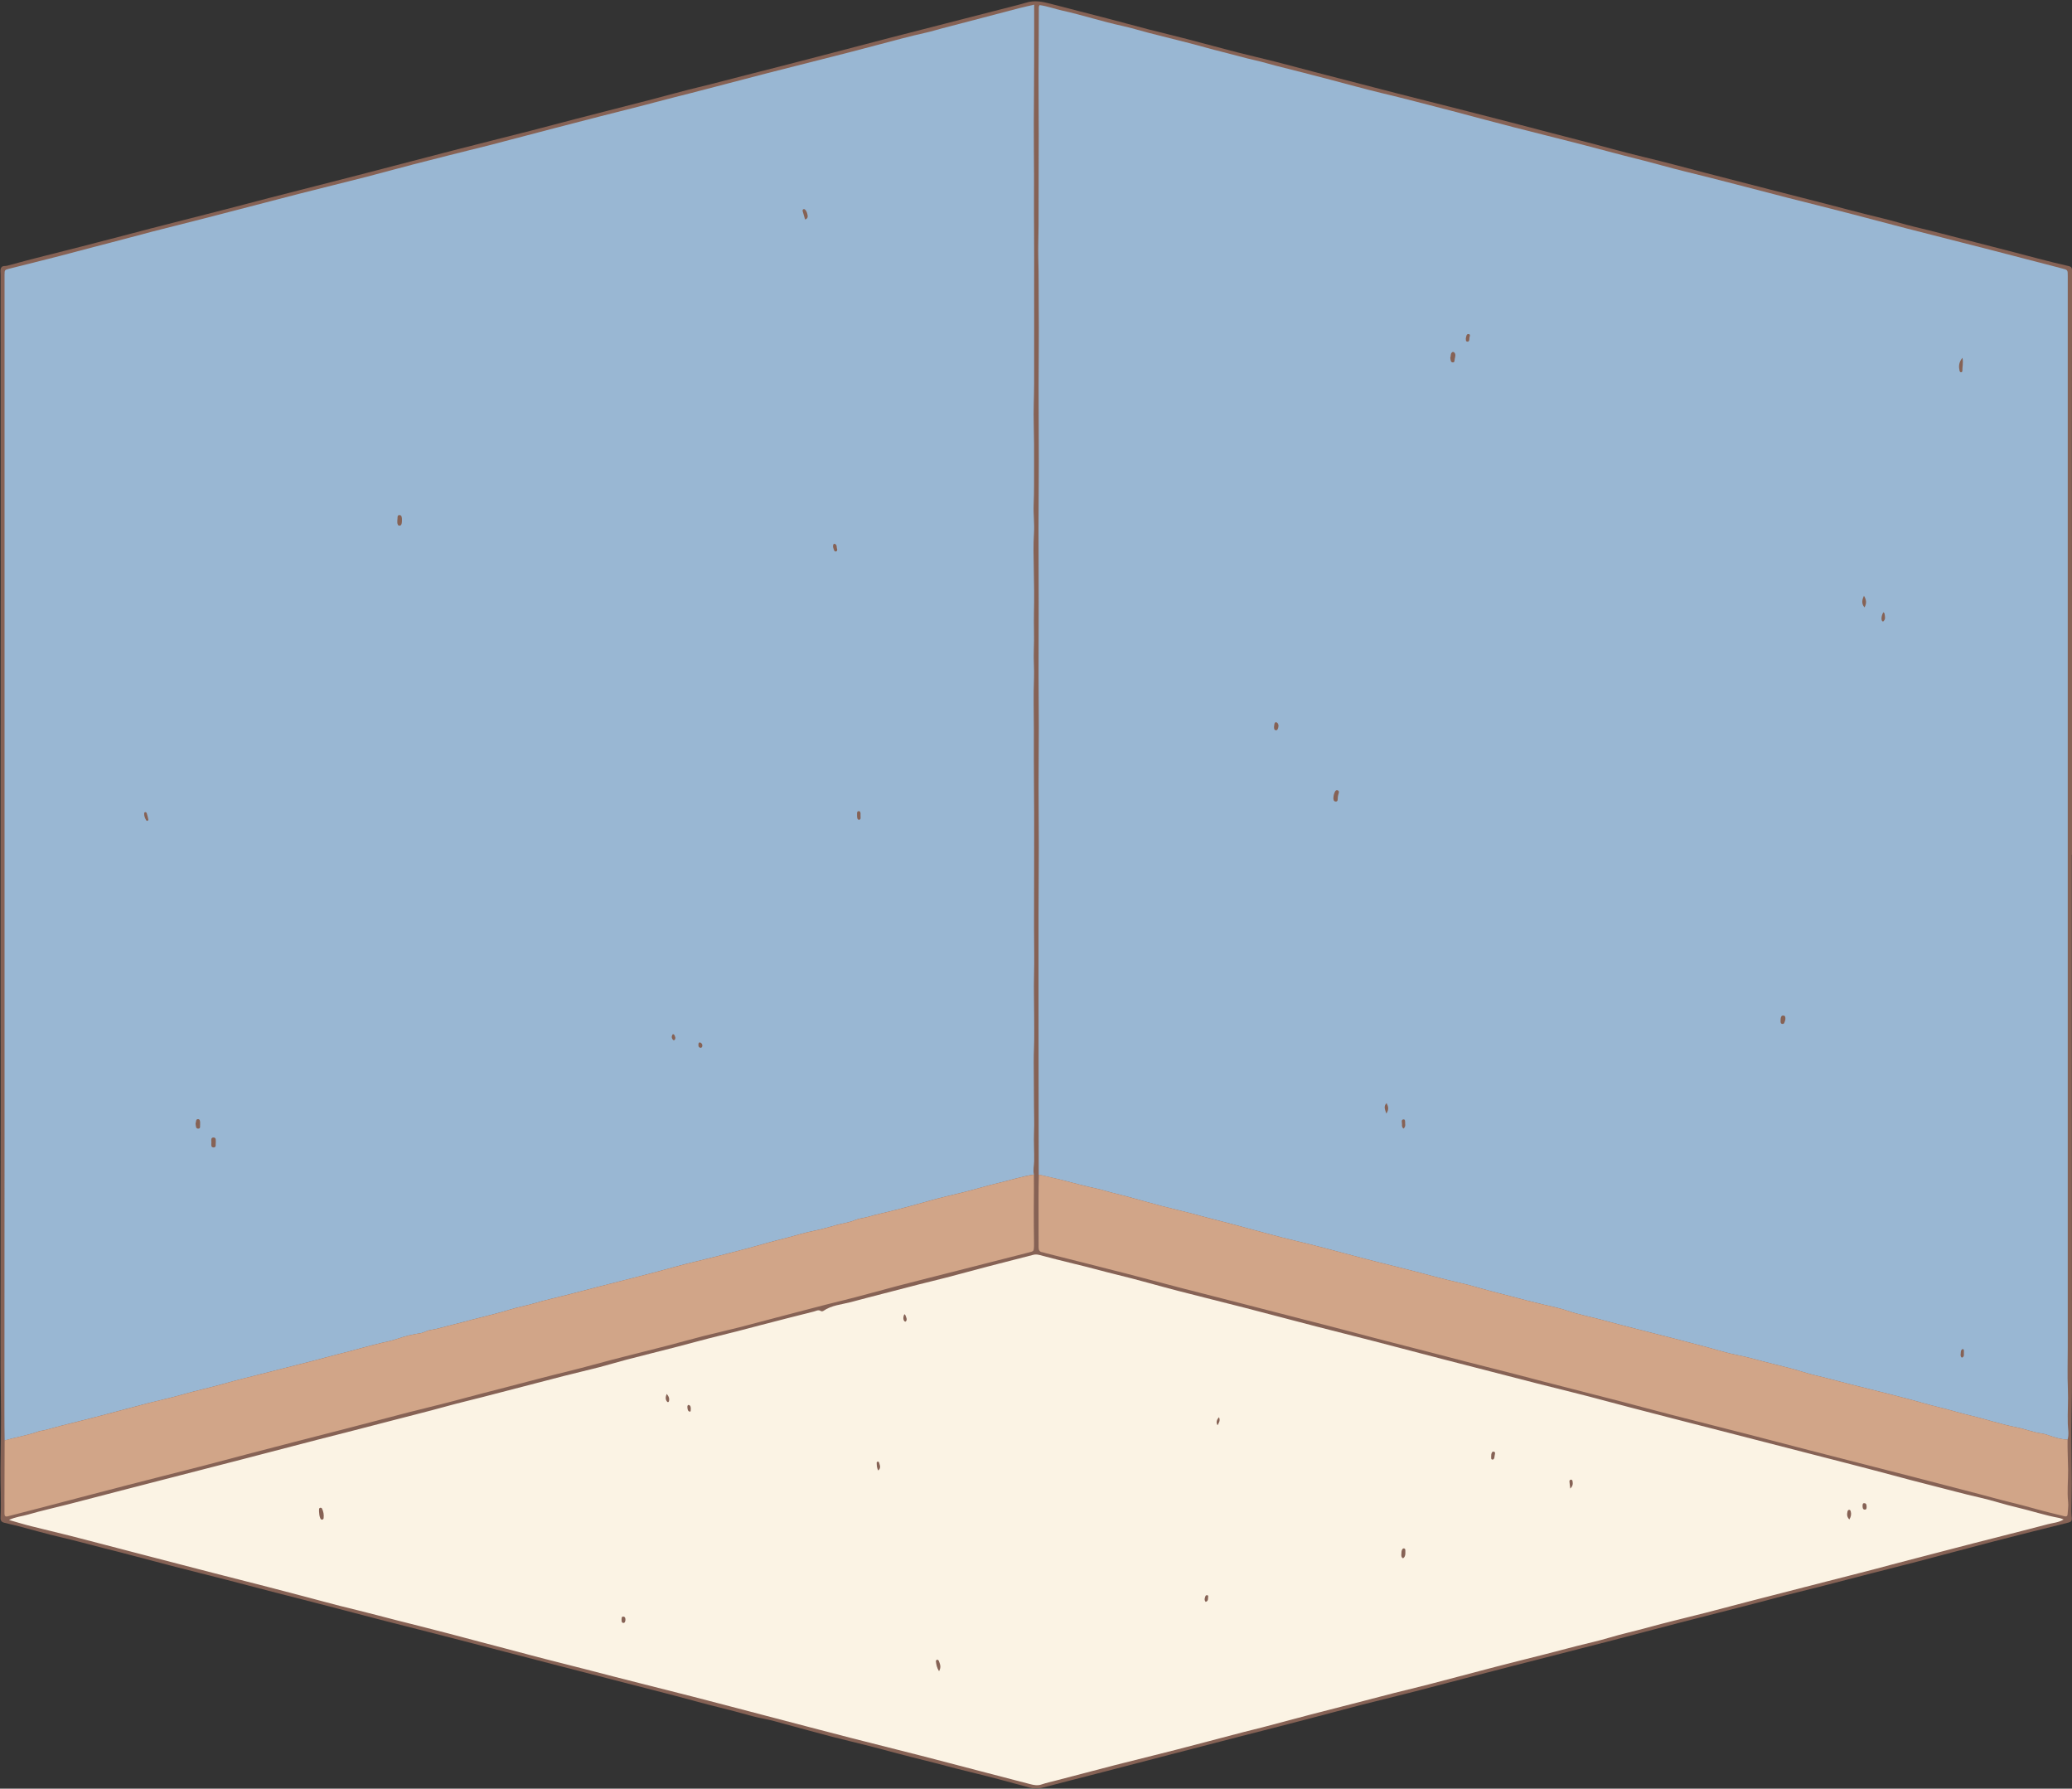
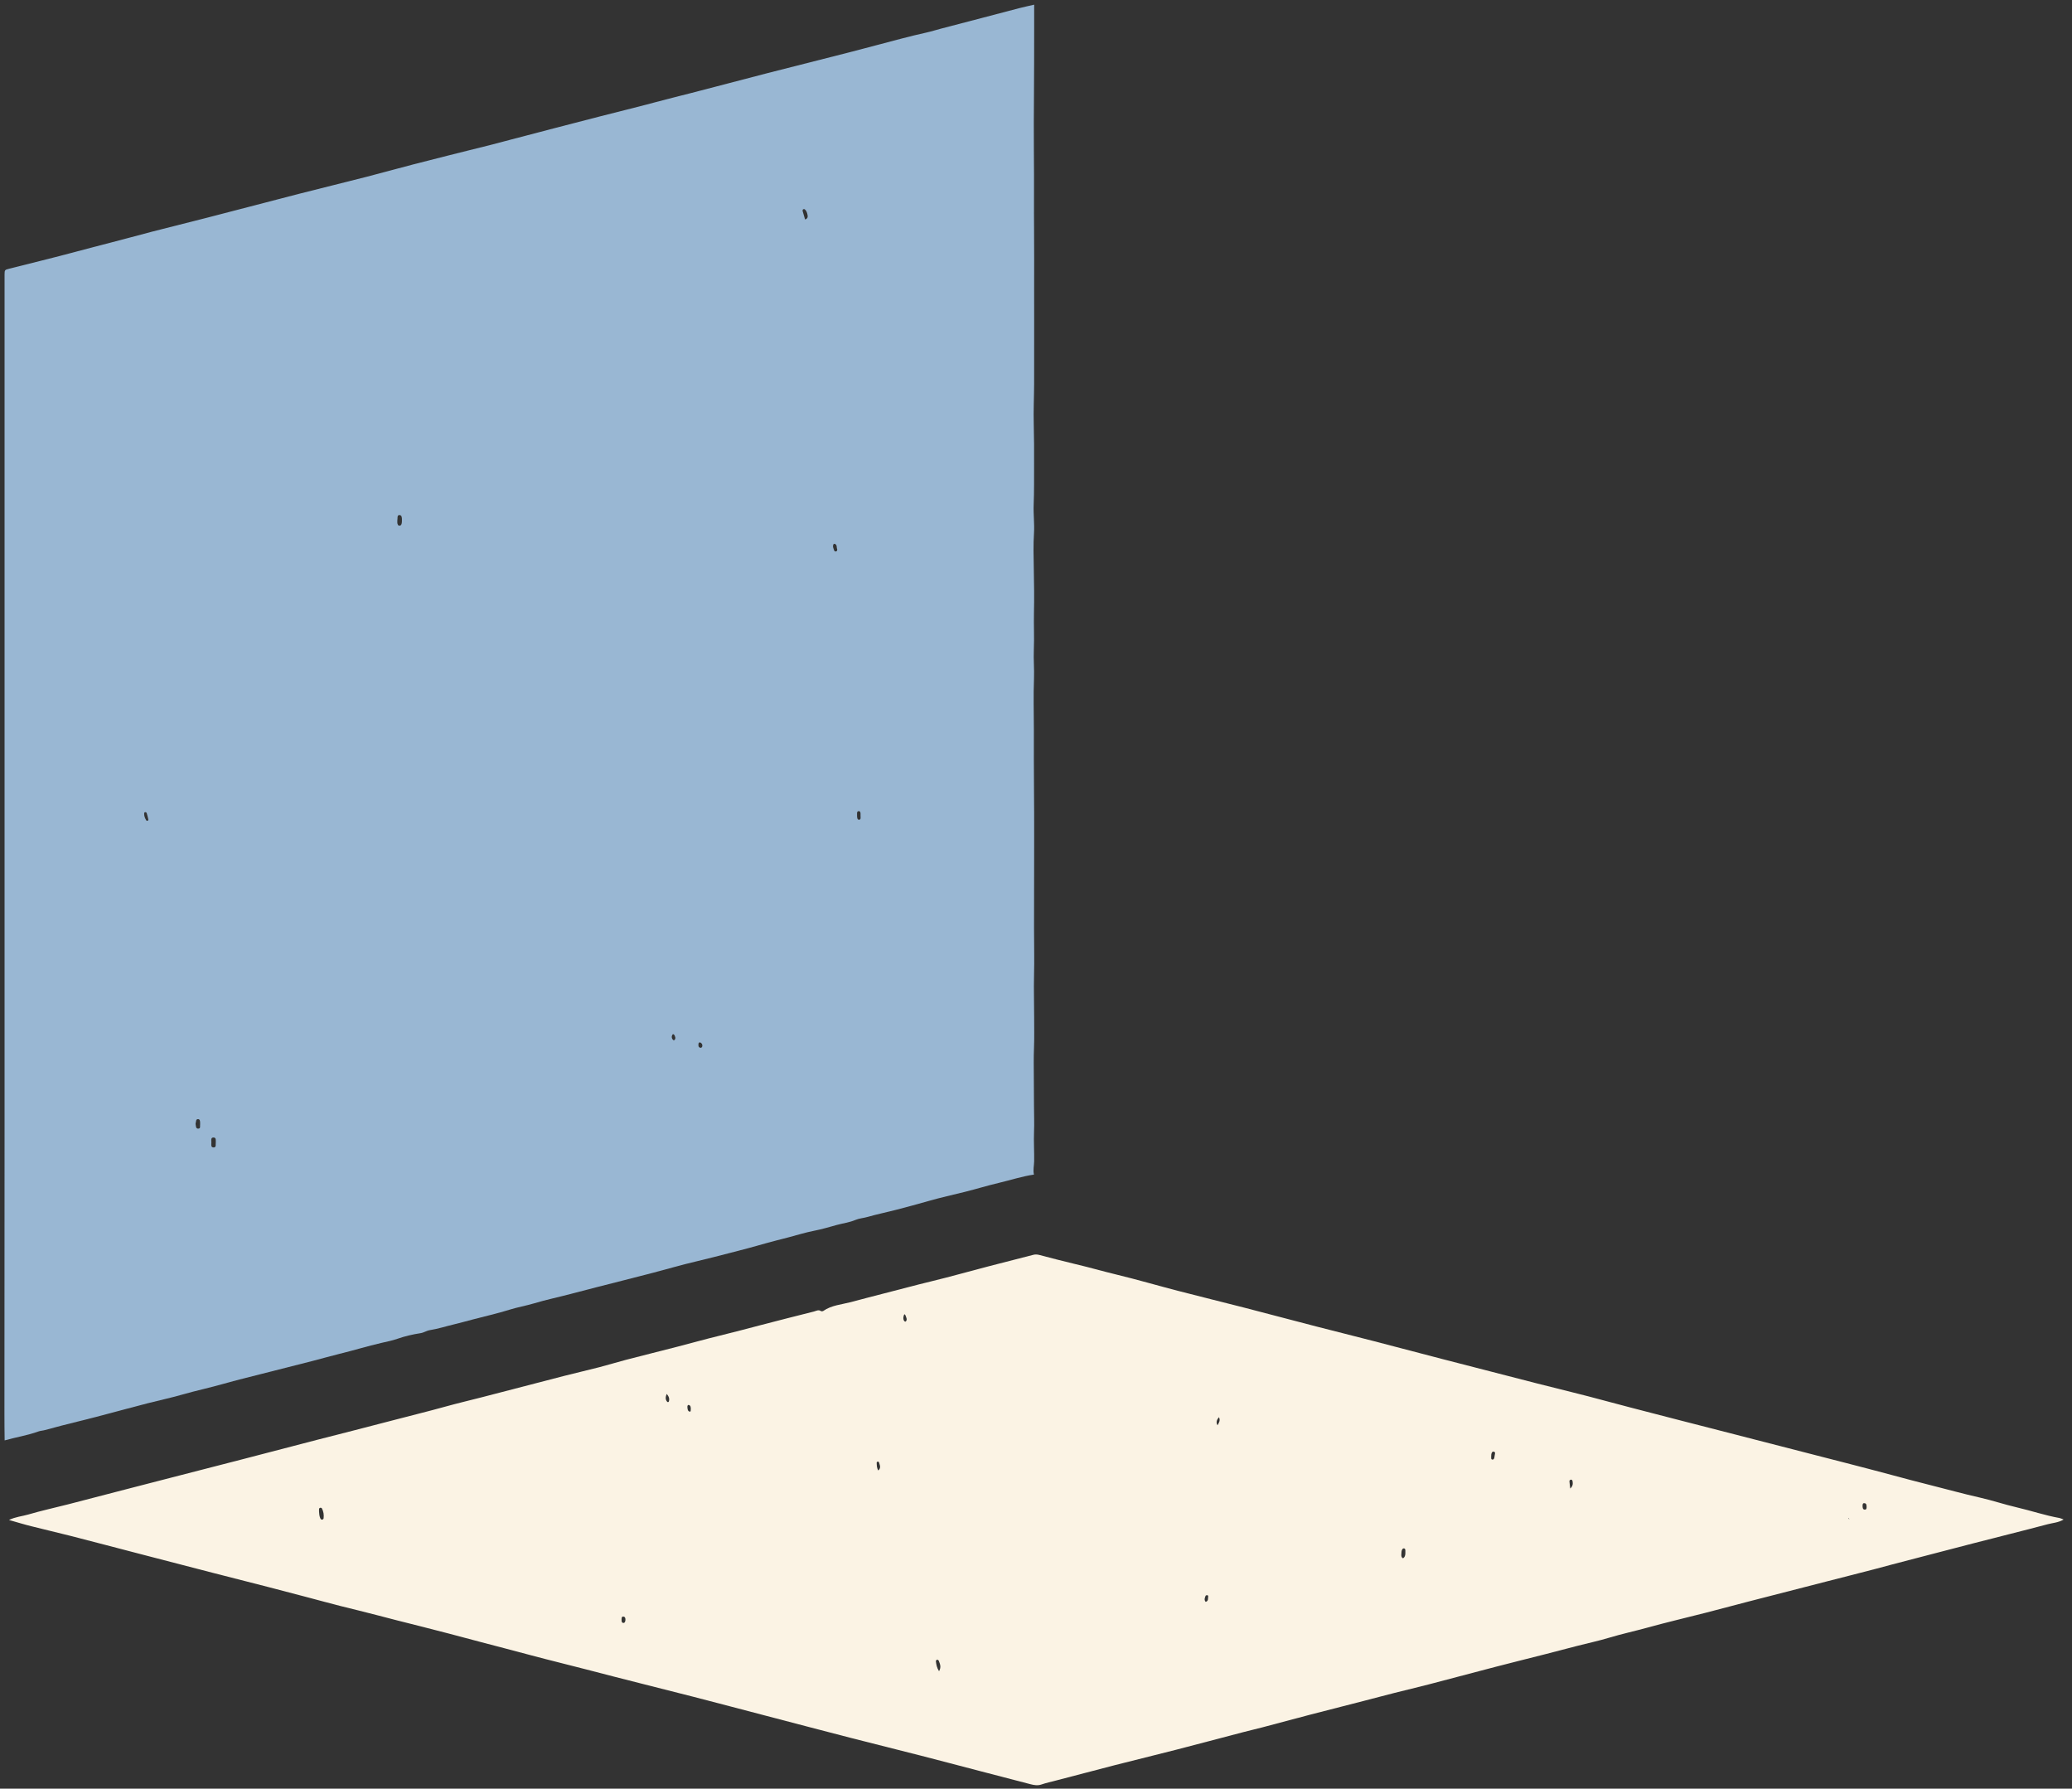
<svg xmlns="http://www.w3.org/2000/svg" fill="#000000" height="431.6" preserveAspectRatio="xMidYMid meet" version="1" viewBox="-0.1 -0.3 500.1 431.6" width="500.1" zoomAndPan="magnify">
  <rect x="-0.1" y="-0.3" width="500.1" height="431.6" fill="#333333" stroke="none" />
  <g id="change1_1">
-     <path d="M499.99,319.14c-0.01-23.2-0.03-46.4-0.03-69.59c-0.01-14.54,0-29.08,0-43.62c0.01,0,0.02,0,0.04,0 c0-18.6,0-37.19,0-55.79c0-13.94-0.03-27.89-0.03-41.83c0-13.6,0.02-27.21,0.04-40.81c0-0.89,0-1.78-0.01-2.67 c-0.01-0.49-0.18-0.78-0.75-0.91c-4.95-1.11-9.83-2.48-14.73-3.74c-5.34-1.38-10.68-2.73-16.02-4.13c-2.19-0.57-4.39-1.11-6.59-1.64 c-2.54-0.61-5.03-1.41-7.57-2.01c-2.82-0.67-5.63-1.4-8.44-2.13c-3.29-0.86-6.59-1.73-9.89-2.56c-5.98-1.51-11.94-3.07-17.91-4.6 c-4.53-1.16-9.06-2.34-13.58-3.54c-5.24-1.39-10.54-2.57-15.77-4.01c-4.66-1.28-9.35-2.43-14.02-3.67 c-6.9-1.83-13.82-3.59-20.74-5.37c-5.68-1.46-11.37-2.87-17.06-4.33c-6.63-1.7-13.25-3.43-19.88-5.15 c-3.14-0.82-6.28-1.68-9.43-2.48c-3.05-0.78-6.12-1.47-9.17-2.25c-4.01-1.03-8-2.14-12.01-3.18c-3.19-0.83-6.41-1.59-9.6-2.41 c-3.1-0.8-6.18-1.67-9.28-2.47c-4.72-1.23-9.46-2.42-14.18-3.66c-1.93-0.51-3.85-0.88-5.83-0.24c-0.94,0.3-1.9,0.52-2.85,0.77 c-5.69,1.46-11.37,2.92-17.06,4.38c-4.3,1.1-8.6,2.19-12.89,3.31c-5.44,1.41-10.87,2.84-16.3,4.26c-3.53,0.92-7.06,1.83-10.59,2.74 c-2.58,0.66-5.15,1.33-7.73,1.97c-3.91,0.98-7.79,2.06-11.72,2.99c-3.77,0.9-7.5,1.97-11.26,2.94c-6.06,1.57-12.14,3.1-18.2,4.67 c-3.63,0.94-7.25,1.92-10.88,2.85c-6.35,1.62-12.71,3.2-19.06,4.84c-7.73,1.99-15.45,4.03-23.18,6.03 c-6.92,1.79-13.85,3.54-20.77,5.32c-3.72,0.96-7.43,1.96-11.15,2.91c-5.92,1.52-11.85,3.02-17.77,4.54 c-2.29,0.59-4.57,1.21-6.86,1.8c-3.24,0.84-6.48,1.69-9.72,2.52c-2.96,0.76-5.92,1.49-8.88,2.25c-3,0.77-6.01,1.53-8.99,2.37 c-0.5,0.14-1.18-0.04-1.48,0.44c-0.32,0.5-0.16,1.16-0.16,1.75c0,11.72,0.01,23.44,0.01,35.16c0,13.4,0.01,26.81,0.01,40.21 c0,20.97-0.02,41.94-0.03,62.91c0,11.32-0.01,22.65,0,33.97c0.01,9.4,0.04,18.79,0.03,28.19c0,13.45-0.05,26.91-0.03,40.36 c0.02,10.24-0.09,20.48,0.07,30.71c0.09,5.52-0.03,11.04-0.08,16.56c-0.04,3.94,0.19,7.89,0.01,11.83 c-0.04,0.73,0.23,1.09,0.92,1.25c1.15,0.26,2.3,0.54,3.44,0.83c3.39,0.88,6.75,1.87,10.16,2.65c3.41,0.78,6.77,1.74,10.16,2.58 c5.55,1.38,11.07,2.9,16.6,4.33c4.48,1.16,8.97,2.27,13.45,3.42c3.86,0.99,7.72,2.02,11.58,3.02c6.39,1.65,12.79,3.25,19.17,4.95 c5.05,1.34,10.11,2.62,15.17,3.9c6.02,1.51,12.01,3.1,18.02,4.65c5.67,1.47,11.34,2.95,17.01,4.42c5.01,1.3,10.02,2.58,15.03,3.87 c3.91,1.01,7.83,2.01,11.74,3.02c1.95,0.51,3.9,1.04,5.85,1.57c3.37,0.93,6.79,1.7,10.16,2.63c1.98,0.55,3.98,1.12,6.03,1.5 c1.59,0.3,3.16,0.77,4.73,1.2c3.71,0.99,7.41,2.03,11.13,3c3.19,0.83,6.41,1.57,9.6,2.39c4.39,1.13,8.76,2.36,13.17,3.42 c3.54,0.86,7.04,1.87,10.58,2.71c4.94,1.18,9.83,2.51,14.73,3.85c1.1,0.3,2.1,0.25,3.17-0.03c4.43-1.17,8.87-2.28,13.3-3.43 c6.2-1.6,12.39-3.22,18.59-4.83c5.1-1.33,10.2-2.65,15.31-3.97c5.58-1.44,11.17-2.83,16.74-4.31c2.72-0.72,5.44-1.42,8.15-2.15 c5.41-1.47,10.88-2.76,16.32-4.15c4.44-1.13,8.86-2.32,13.29-3.47c3.96-1.03,7.92-2.06,11.88-3.08c4.35-1.12,8.7-2.22,13.05-3.34 c3.72-0.95,7.45-1.9,11.16-2.87c5.18-1.35,10.35-2.74,15.54-4.08c6.11-1.58,12.22-3.12,18.33-4.7c2.57-0.66,5.13-1.38,7.7-2.04 c3.01-0.77,6.03-1.5,9.03-2.27c4.01-1.03,8.01-2.08,12.02-3.11c3.68-0.95,7.36-1.86,11.03-2.82c6.01-1.57,12.01-3.2,18.02-4.76 c6.01-1.56,12.04-3.06,18.07-4.56c0.61-0.15,0.82-0.46,0.78-1.04c-0.04-0.54-0.1-1.08-0.1-1.62c0.02-2.26,0.1-4.51,0.1-6.77 c-0.01-4.12-0.1-8.23-0.1-12.34c0-3.19,0.11-6.38,0.12-9.58C500.01,330.22,500,324.68,499.99,319.14z M449.84,363.94 c-0.15-0.04-0.24-0.13-0.29-0.25C449.6,363.81,449.69,363.91,449.84,363.94z M338.92,375.33c0.19-0.34,0.19-0.74,0.18-1.14 c0-0.1,0-0.19,0-0.29c0,0.1,0,0.19,0,0.29C339.11,374.59,339.11,374.99,338.92,375.33z M150.15,391.25 c-0.26-0.15-0.2-0.52-0.22-0.81c0.02-0.14,0.01-0.31,0.06-0.44c-0.04,0.13-0.04,0.3-0.06,0.44 C149.95,390.73,149.89,391.11,150.15,391.25z M150.08,389.85C150.08,389.85,150.08,389.85,150.08,389.85 C150.08,389.85,150.08,389.85,150.08,389.85z M249.45,287.34C249.45,287.34,249.45,287.34,249.45,287.34 C249.45,287.34,249.45,287.34,249.45,287.34z M498.93,347.07c-0.03,1.84,0.05,3.68,0.1,5.51 C498.97,350.74,498.9,348.9,498.93,347.07c0.33-1.11,0.15-2.23,0.07-3.35C499.08,344.84,499.26,345.95,498.93,347.07z" fill="#866255" />
-   </g>
+     </g>
  <g id="change2_1">
    <path d="M1.02,347.27c-0.02-2.12-0.06-4.24-0.05-6.36c0.01-23,0.03-46,0.03-69c0-30.02,0-60.04,0-90.06 c0-20.87,0-41.75,0-62.62c0-17.56,0-35.12,0-52.67c0-0.2,0-0.4,0-0.59c0.02-1.13,0.01-1.15,1.15-1.44c4.97-1.26,9.95-2.46,14.9-3.78 c3.1-0.82,6.19-1.65,9.3-2.44c3.44-0.87,6.85-1.83,10.29-2.72c4.44-1.14,8.89-2.24,13.33-3.38c7.34-1.89,14.68-3.83,22.02-5.72 c5.49-1.41,11-2.74,16.48-4.15c4.97-1.28,9.9-2.68,14.88-3.91c3.16-0.78,6.29-1.63,9.46-2.39c3.45-0.82,6.88-1.72,10.3-2.63 c7.19-1.92,14.4-3.74,21.6-5.62c4.34-1.13,8.7-2.16,13.02-3.33c2.95-0.8,5.91-1.52,8.87-2.28c6.16-1.57,12.3-3.23,18.46-4.81 c6.54-1.68,13.09-3.32,19.63-4.99c2.29-0.58,4.57-1.21,6.86-1.8c3.95-1.03,7.89-2.13,11.89-3.01c1.24-0.27,2.47-0.67,3.71-0.99 c2.91-0.74,5.82-1.52,8.73-2.28c3.33-0.87,6.66-1.76,9.99-2.62c1.14-0.29,2.29-0.54,3.64-0.85c0,2.02,0,3.88,0,5.75 c-0.01,5.42,0,10.84-0.05,16.26c-0.04,4.37-0.05,8.75-0.02,13.11c0.03,3.94,0.05,7.89,0.03,11.83c-0.03,4.82,0.06,9.65,0.04,14.47 c-0.02,4.89,0,9.77,0,14.66c0,5.13,0.01,10.26-0.01,15.38c-0.01,3.25-0.18,6.49-0.09,9.73c0.09,3.2,0.09,6.41,0.08,9.61 c-0.02,3.3,0.04,6.6-0.1,9.9c-0.09,2.25,0.22,4.52,0.08,6.79c-0.18,2.84-0.11,5.69-0.05,8.52c0.07,3.6,0.13,7.21,0.04,10.81 c-0.07,2.95,0.1,5.89-0.03,8.85c-0.1,2.3,0.13,4.64,0.04,6.95c-0.16,4.1-0.04,8.19-0.03,12.28c0.01,4.74-0.03,9.48,0.03,14.22 c0.05,3.89,0.03,7.77,0.04,11.66c0,2.85,0,5.71-0.01,8.56c-0.01,4.47-0.02,8.95-0.02,13.42c0,3.84,0.1,7.69,0,11.53 c-0.09,3.36,0.04,6.71,0.03,10.06c-0.01,2.47,0.06,4.94-0.04,7.4c-0.1,2.36-0.05,4.72-0.04,7.08c0.01,2.31,0.04,4.63,0.04,6.94 c0,2.06,0.1,4.13,0.01,6.19c-0.1,2.37,0.07,4.74,0.03,7.11c-0.02,1.08-0.31,2.15-0.05,3.23c-2.88,0.42-5.64,1.34-8.46,2 c-2.72,0.64-5.4,1.47-8.12,2.15c-2.96,0.74-5.95,1.39-8.87,2.23c-2.64,0.76-5.3,1.47-7.96,2.16c-2.23,0.58-4.49,1.03-6.7,1.67 c-1,0.29-2.05,0.34-2.99,0.74c-1.46,0.62-3.03,0.8-4.54,1.22c-1.79,0.5-3.58,1.03-5.42,1.39c-2.11,0.41-4.18,1.06-6.27,1.61 c-1.76,0.47-3.54,0.88-5.27,1.38c-2.88,0.83-5.79,1.61-8.69,2.34c-2.76,0.7-5.52,1.44-8.29,2.08c-3.45,0.8-6.84,1.81-10.26,2.7 c-4.61,1.2-9.22,2.36-13.84,3.54c-3.52,0.9-7.02,1.86-10.55,2.69c-1.48,0.35-2.96,0.74-4.4,1.17c-1.98,0.59-4.02,0.93-5.99,1.55 c-2.94,0.92-5.95,1.58-8.93,2.37c-1.47,0.39-2.94,0.8-4.41,1.15c-1.95,0.46-3.87,1.09-5.86,1.4c-0.77,0.12-1.47,0.62-2.24,0.73 c-1.9,0.29-3.76,0.72-5.56,1.35c-1.26,0.44-2.57,0.7-3.84,0.99c-3.44,0.79-6.82,1.84-10.25,2.67c-2.18,0.53-4.37,1.18-6.55,1.73 c-4.04,1.02-8.09,2.05-12.13,3.08c-3.04,0.78-6.09,1.51-9.11,2.37c-3.35,0.96-6.77,1.68-10.12,2.64c-2.79,0.8-5.63,1.4-8.44,2.12 c-3.57,0.92-7.12,1.89-10.68,2.83c-1.99,0.52-3.99,1.04-5.99,1.53c-2.67,0.66-5.34,1.33-7.99,2.07c-0.52,0.15-1.06,0.15-1.58,0.34 C6.5,346.08,3.71,346.5,1.02,347.27z M96.91,125.52c0-0.34,0.01-0.48,0-0.63c-0.04-0.39-0.06-0.87-0.55-0.9 c-0.57-0.04-0.5,0.47-0.52,0.85c-0.02,0.34-0.08,0.68-0.04,1.01c0.04,0.33,0.14,0.73,0.58,0.69c0.33-0.03,0.44-0.34,0.49-0.64 C96.9,125.72,96.91,125.53,96.91,125.52z M51.98,275.37c-0.03-0.48,0.17-1.22-0.6-1.19c-0.65,0.02-0.46,0.73-0.46,1.18 c0,0.49-0.21,1.24,0.58,1.22C52.16,276.54,51.9,275.83,51.98,275.37z M48.2,271.04c0-0.14,0-0.24,0-0.33c0-0.4-0.01-0.93-0.46-0.96 c-0.62-0.05-0.48,0.61-0.62,0.99c-0.03,0.09-0.02,0.2,0,0.29c0.08,0.42,0.03,1.03,0.62,1.01C48.41,272.02,48.11,271.38,48.2,271.04z M194.22,52.67c0.67-0.24,0.67-0.68,0.59-1.1c-0.11-0.52-0.25-1.05-0.71-1.38c-0.08-0.06-0.31-0.03-0.39,0.04 c-0.08,0.08-0.12,0.27-0.09,0.39C193.8,51.3,194.01,51.97,194.22,52.67z M35.05,195.67c-0.24-0.01-0.34,0.13-0.35,0.26 c-0.05,0.65,0.19,1.23,0.53,1.76c0.04,0.06,0.18,0.08,0.26,0.06c0.16-0.04,0.24-0.18,0.21-0.32c-0.11-0.52-0.24-1.03-0.39-1.53 C35.28,195.79,35.11,195.72,35.05,195.67z M207.6,196.57c0-0.19,0.01-0.39,0-0.58c-0.02-0.31-0.1-0.6-0.49-0.56 c-0.3,0.03-0.35,0.3-0.35,0.55c0,0.19,0,0.39,0,0.58c0.01,0.39,0.04,0.94,0.46,0.94C207.73,197.5,207.61,196.95,207.6,196.57z M201.97,132.22c-0.22-0.38,0.07-1.07-0.62-1.3c-0.07-0.02-0.23,0.02-0.26,0.08c-0.3,0.54-0.02,1.04,0.15,1.53 c0.05,0.17,0.25,0.3,0.48,0.22C201.94,132.68,201.98,132.5,201.97,132.22z M162.32,249.22c-0.38,0.48-0.38,0.95,0.03,1.41 c0.1,0.11,0.3,0.11,0.39-0.02c0.33-0.43,0.09-0.83-0.11-1.22C162.6,249.32,162.47,249.3,162.32,249.22z M168.9,251.24 c-0.29-0.03-0.39,0.12-0.41,0.33c-0.04,0.39-0.07,0.81,0.41,0.95c0.27,0.08,0.47-0.13,0.51-0.39 C169.48,251.69,169.24,251.4,168.9,251.24z" fill="#99b7d3" />
  </g>
  <g id="change3_1">
-     <path d="M250.61,283.14c-0.01-6.52-0.02-13.03-0.03-19.55c-0.01-7.61-0.02-15.22-0.02-22.82c0-6.81-0.01-13.62,0-20.42 c0.01-5.48,0.07-10.95,0.07-16.43c0-4.84-0.06-9.68-0.06-14.51c0-4.79,0.06-9.57,0.06-14.36c0-4.1-0.06-8.19-0.06-12.29 c0-5.87,0.03-11.75,0.03-17.62c0-5.97-0.04-11.95-0.04-17.92c0.01-5.38,0.07-10.76,0.07-16.15c0-6.07-0.05-12.15-0.05-18.22 c0-6.27,0.1-12.54,0.03-18.81c-0.04-3.95,0.02-7.9-0.1-11.85c-0.08-2.69,0.05-5.4,0.06-8.1c0.02-4.29,0.01-8.59,0.02-12.88 c0.01-3.01,0.03-6.02,0.02-9.03c-0.01-4.78-0.05-9.57-0.05-14.35c0-3.21,0.04-6.42,0.05-9.62c0.01-2.17,0.01-4.34,0.02-6.51 c0-0.25-0.02-0.5,0.2-0.77c1.87,0.25,3.67,0.93,5.54,1.34c4.86,1.08,9.59,2.64,14.46,3.69c2.11,0.46,4.19,1.12,6.29,1.66 c3.29,0.85,6.6,1.65,9.89,2.5c2.67,0.69,5.32,1.47,8.01,2.13c2.68,0.66,5.32,1.45,8.01,2.04c1.63,0.36,3.23,0.88,4.86,1.28 c4.4,1.09,8.79,2.24,13.18,3.38c4.05,1.05,8.08,2.2,12.15,3.17c2.73,0.65,5.46,1.33,8.17,2.03c3.29,0.85,6.59,1.69,9.87,2.56 c4.66,1.23,9.32,2.49,13.99,3.69c5.25,1.35,10.51,2.64,15.76,3.99c4.72,1.21,9.42,2.52,14.16,3.69c3.77,0.93,7.5,2.04,11.28,2.96 c8.33,2.03,16.62,4.25,24.92,6.38c4.82,1.23,9.66,2.42,14.47,3.67c4.67,1.2,9.33,2.47,14,3.67c6.86,1.77,13.74,3.5,20.61,5.26 c5.73,1.47,11.44,2.97,17.17,4.46c1.34,0.35,1.35,0.34,1.35,1.77c0,3.71,0,7.42,0,11.13c0,14.74,0,29.47,0,44.21 c0,6.62,0,13.24,0,19.86c0,28.63,0,57.26,0,85.9c0,6.23,0,12.46,0,18.7c0,6.23,0,12.45,0,18.68c0,4.69,0,9.38,0,14.07 c0,5.88,0,11.76,0,17.64c0,9.49,0,18.99,0,28.48c0,3.31-0.11,6.62,0.03,9.92c0.12,2.81-0.1,5.61-0.02,8.42 c0.04,1.28,0.33,2.55-0.05,3.82c-1.24-0.04-2.43-0.34-3.61-0.71c-0.88-0.28-1.78-0.67-2.65-0.78c-2.12-0.28-4.07-1.11-6.15-1.5 c-3.77-0.71-7.4-1.98-11.14-2.85c-2.43-0.57-4.82-1.33-7.25-1.91c-2.53-0.6-5.03-1.37-7.54-2.03c-3.13-0.82-6.27-1.62-9.41-2.4 c-3.33-0.83-6.67-1.66-9.98-2.55c-2.04-0.55-4.12-0.95-6.11-1.59c-3.28-1.06-6.66-1.74-9.97-2.64c-1.92-0.52-3.87-1.05-5.85-1.43 c-2.45-0.47-4.85-1.25-7.27-1.89c-2.75-0.73-5.5-1.46-8.26-2.17c-5.61-1.45-11.25-2.81-16.84-4.35c-2.94-0.81-5.94-1.35-8.84-2.35 c-1.79-0.61-3.69-0.98-5.55-1.42c-2.63-0.61-5.24-1.29-7.85-1.99c-2.32-0.62-4.66-1.17-6.97-1.83c-1.65-0.47-3.32-0.96-4.98-1.33 c-4.6-1.03-9.13-2.34-13.7-3.48c-4.24-1.06-8.48-2.1-12.69-3.24c-4.7-1.26-9.39-2.52-14.13-3.63c-3.82-0.9-7.59-1.98-11.38-2.98 c-2.04-0.54-4.07-1.13-6.12-1.63c-3.34-0.81-6.63-1.8-9.98-2.59c-3.05-0.72-6.09-1.52-9.11-2.38c-2.45-0.7-4.92-1.36-7.39-1.96 c-1.24-0.3-2.46-0.72-3.7-0.98c-2.79-0.58-5.53-1.35-8.28-2.05C254.34,283.98,252.47,283.57,250.61,283.14z M321.73,192.21 c-0.01,0.4,0.05,0.85,0.52,0.9c0.57,0.05,0.52-0.47,0.53-0.84c0.02-0.45,0.14-0.86,0.26-1.28c0.07-0.24,0.01-0.49-0.28-0.59 c-0.27-0.09-0.49,0.04-0.61,0.26C321.88,191.14,321.76,191.66,321.73,192.21z M349.94,86.01c0.1,0.48,0.02,1.08,0.57,1.14 c0.56,0.06,0.42-0.54,0.52-0.89c0.01-0.05,0.02-0.1,0.03-0.14c0.1-0.48,0.25-0.98-0.18-1.39c-0.09-0.08-0.31-0.14-0.4-0.09 C349.92,84.95,350.14,85.59,349.94,86.01z M473.56,86.03c-0.95,1.15-0.91,2.16-0.69,3.19c0.03,0.12,0.18,0.28,0.29,0.3 c0.22,0.04,0.39-0.13,0.38-0.34C473.51,88.23,473.81,87.28,473.56,86.03z M449.78,143.46c-0.43,0.93-0.67,1.85,0.13,2.81 C450.54,145.21,450.32,144.33,449.78,143.46z M429.66,245.92c0,0.36-0.07,0.83,0.48,0.86c0.43,0.02,0.47-0.43,0.59-0.74 c0.05-0.14,0.09-0.28,0.09-0.43c0.02-0.41,0.01-0.84-0.53-0.87c-0.42-0.02-0.54,0.34-0.6,0.7 C429.67,245.59,429.67,245.74,429.66,245.92z M307.4,175.05c0,0.38,0,0.79,0.4,0.86c0.41,0.07,0.54-0.33,0.62-0.67 c0.11-0.45,0.09-0.87-0.31-1.18c-0.12-0.09-0.27-0.15-0.39-0.05C307.39,174.28,307.49,174.71,307.4,175.05z M454.49,147.42 c-0.46,0.69-0.62,1.78-0.31,2.14c0.05,0.06,0.21,0.13,0.25,0.1c0.66-0.53,0.42-1.23,0.32-1.9 C454.73,147.64,454.59,147.54,454.49,147.42z M338.63,272.04c0.42-0.31,0.48-0.72,0.43-1.1c-0.06-0.41,0.11-1.15-0.38-1.13 c-0.69,0.02-0.37,0.76-0.39,1.2C338.27,271.33,338.26,271.69,338.63,272.04z M334.51,268.4c0.67-1,0.49-1.7,0.05-2.52 C333.8,266.66,334.16,267.36,334.51,268.4z M473.91,325.86c0,0.04,0-0.11,0-0.25c-0.01-0.21-0.09-0.4-0.32-0.37 c-0.11,0.01-0.23,0.15-0.3,0.26c-0.07,0.12-0.12,0.27-0.12,0.41c0.01,0.46-0.22,0.95,0.18,1.35c0.04,0.04,0.19,0.01,0.26-0.03 C474.05,326.93,473.87,326.46,473.91,325.86z M353.69,81.37c0.05,0.31-0.08,0.69,0.33,0.76c0.39,0.07,0.49-0.23,0.52-0.54 c0.01-0.05,0.02-0.1,0.01-0.15c-0.05-0.4,0.43-1.04-0.17-1.13C353.8,80.22,353.8,80.95,353.69,81.37z" fill="#99b7d3" />
-   </g>
+     </g>
  <g id="change4_1">
-     <path d="M2.07,366.47c1.61-0.78,3.16-0.88,4.62-1.31c3.16-0.93,6.39-1.63,9.59-2.45c4.62-1.19,9.24-2.4,13.87-3.6 c3.57-0.93,7.15-1.84,10.73-2.77c6.02-1.55,12.03-3.09,18.05-4.65c5.82-1.51,11.64-3.05,17.47-4.55c6.11-1.58,12.24-3.1,18.34-4.72 c4.15-1.1,8.32-2.1,12.45-3.25c3.03-0.84,6.11-1.57,9.16-2.35c6.59-1.69,13.17-3.43,19.77-5.13c2.81-0.72,5.64-1.36,8.45-2.09 c2.14-0.55,4.26-1.21,6.4-1.77c4.15-1.08,8.31-2.11,12.46-3.18c3.39-0.87,6.76-1.83,10.16-2.65c3.36-0.81,6.69-1.71,10.03-2.58 c4.24-1.11,8.48-2.18,12.73-3.25c0.54-0.14,1.09-0.52,1.7-0.1c0.12,0.08,0.42,0.05,0.56-0.04c2-1.39,4.39-1.54,6.65-2.13 c2.62-0.69,5.24-1.4,7.87-2.06c3.82-0.96,7.62-2.01,11.45-2.93c4.64-1.12,9.24-2.43,13.86-3.63c3.63-0.95,7.26-1.85,10.89-2.8 c0.51-0.13,0.97-0.08,1.46,0.05c2.77,0.71,5.53,1.46,8.31,2.11c3.45,0.8,6.85,1.79,10.3,2.62c4.98,1.2,9.9,2.65,14.86,3.93 c5.29,1.37,10.6,2.67,15.9,4.03c5.83,1.5,11.64,3.06,17.46,4.56c4.63,1.2,9.27,2.34,13.89,3.54c5.44,1.41,10.87,2.86,16.3,4.26 c7.68,1.99,15.37,3.97,23.06,5.94c5.54,1.42,11.11,2.73,16.63,4.24c3.75,1.03,7.53,1.97,11.29,2.96c4.53,1.19,9.07,2.33,13.6,3.5 c7.45,1.92,14.9,3.83,22.36,5.75c7.21,1.86,14.42,3.68,21.61,5.61c3.24,0.87,6.48,1.74,9.73,2.55c3.87,0.96,7.71,2.05,11.61,2.92 c3.02,0.68,5.97,1.68,8.99,2.38c3.45,0.8,6.82,1.95,10.31,2.57c0.28,0.05,0.55,0.2,0.98,0.36c-1.27,0.75-2.6,0.81-3.82,1.13 c-6,1.6-12.03,3.07-18.04,4.63c-5.19,1.34-10.38,2.72-15.57,4.05c-2.71,0.69-5.43,1.43-8.14,2.15c-3.9,1.03-7.83,2-11.73,3.01 c-6.39,1.66-12.79,3.28-19.18,4.93c-3.34,0.86-6.66,1.77-10,2.62c-4.68,1.2-9.38,2.29-14.03,3.58c-3.04,0.84-6.13,1.5-9.15,2.41 c-2.54,0.77-5.15,1.32-7.72,1.98c-2.58,0.66-5.15,1.35-7.74,2.01c-4,1.02-8.01,2.01-12.01,3.05c-5.39,1.4-10.77,2.85-16.16,4.25 c-2.71,0.71-5.45,1.34-8.17,2.03c-2.82,0.72-5.62,1.47-8.44,2.19c-4.01,1.03-8.02,2.05-12.03,3.09c-3.86,1.01-7.71,2.05-11.57,3.07 c-1.47,0.39-2.96,0.72-4.44,1.11c-5.43,1.42-10.86,2.87-16.3,4.27c-4.91,1.26-9.84,2.46-14.75,3.71c-4.73,1.21-9.44,2.49-14.17,3.7 c-1.19,0.31-2.4,0.57-3.57,0.97c-0.87,0.3-1.74,0.16-2.63-0.07c-4.1-1.08-8.2-2.13-12.3-3.2c-4.72-1.23-9.43-2.48-14.15-3.69 c-5.68-1.46-11.37-2.86-17.05-4.32c-6.83-1.76-13.64-3.56-20.46-5.34c-5.82-1.52-11.63-3.06-17.45-4.56 c-8.6-2.2-17.21-4.33-25.79-6.58c-4.43-1.16-8.89-2.22-13.31-3.41c-4.04-1.09-8.1-2.13-12.15-3.2c-5-1.33-10-2.67-15.01-3.92 c-3.4-0.85-6.79-1.7-10.17-2.6c-2.9-0.77-5.83-1.45-8.74-2.19c-2.82-0.72-5.63-1.49-8.44-2.23c-3.04-0.8-6.09-1.61-9.14-2.39 c-4.44-1.14-8.89-2.26-13.33-3.41c-5.67-1.46-11.34-2.94-17.01-4.41c-5.73-1.49-11.45-3-17.18-4.47c-3.1-0.79-6.21-1.5-9.31-2.29 C5.82,367.58,4.08,367.04,2.07,366.47z M76.91,364.53c0.02,0.48,0.08,1.01,0.29,1.51c0.08,0.18,0.18,0.35,0.41,0.35 c0.23,0,0.38-0.17,0.4-0.35c0.09-0.83-0.02-1.63-0.42-2.37c-0.05-0.1-0.25-0.18-0.37-0.16c-0.12,0.02-0.28,0.15-0.3,0.26 C76.88,363.99,76.91,364.24,76.91,364.53z M339.1,374.19c0-0.1,0-0.19,0-0.29c-0.01-0.24,0-0.52-0.31-0.57 c-0.27-0.04-0.43,0.16-0.52,0.4c-0.05,0.13-0.1,0.28-0.1,0.42c0.01,0.51-0.21,1.06,0.22,1.5c0.04,0.04,0.21,0.04,0.26-0.01 C339.11,375.26,339.11,374.72,339.1,374.19z M226.55,402.97c0.61-1.07,0.2-1.81-0.08-2.56c-0.04-0.1-0.22-0.22-0.34-0.22 c-0.21,0.01-0.36,0.19-0.34,0.4C225.88,401.35,226,402.1,226.55,402.97z M446.26,366.35c0.43-0.72,0.52-1.32,0.33-1.96 c-0.05-0.18-0.14-0.39-0.39-0.37c-0.23,0.02-0.34,0.21-0.38,0.39C445.68,365.05,445.61,365.68,446.26,366.35z M359.81,351.2 c0.03,0.29-0.1,0.67,0.33,0.7c0.26,0.01,0.4-0.24,0.44-0.5c0.03-0.19,0.06-0.38,0.09-0.57c0.05-0.32,0.24-0.74-0.23-0.84 c-0.42-0.09-0.53,0.32-0.6,0.66C359.82,350.83,359.82,351.03,359.81,351.2z M160.82,336.05c-0.29,0.68-0.39,1.33,0.12,1.91 c0.1,0.11,0.33,0.08,0.38-0.05C161.58,337.2,161.29,336.6,160.82,336.05z M218.18,316.81c-0.35,0.65-0.32,1.47,0.08,1.75 c0.06,0.04,0.22,0.06,0.26,0.02c0.45-0.5,0.08-0.98-0.06-1.46C218.43,317.01,218.28,316.92,218.18,316.81z M149.92,390.44 c0.03,0.33-0.05,0.77,0.35,0.86c0.43,0.09,0.56-0.34,0.58-0.67c0.03-0.38-0.03-0.84-0.55-0.85 C149.91,389.78,149.96,390.16,149.92,390.44z M211.89,354.53c0.75-0.69,0.32-1.33,0.17-1.95c-0.03-0.13-0.18-0.21-0.35-0.18 c-0.18,0.04-0.22,0.19-0.21,0.32C211.53,353.28,211.49,353.87,211.89,354.53z M378.9,358.89c0.68-0.64,0.65-1.21,0.55-1.8 c-0.04-0.22-0.19-0.36-0.39-0.35c-0.2,0.01-0.37,0.22-0.36,0.4C378.73,357.65,378.82,358.17,378.9,358.89z M294.11,341.67 c-0.5,0.57-0.79,1.2-0.34,1.95C294.09,343.02,294.51,342.45,294.11,341.67z M449.45,363.12c0.02,0.39,0.04,0.86,0.56,0.85 c0.46-0.01,0.42-0.44,0.41-0.78c-0.01-0.35-0.07-0.72-0.49-0.77C449.42,362.36,449.47,362.78,449.45,363.12z M290.9,386.23 c0.73-0.21,0.53-0.83,0.61-1.32c0.03-0.17-0.11-0.29-0.25-0.29c-0.12-0.01-0.34,0.05-0.37,0.14 C290.7,385.24,290.47,385.74,290.9,386.23z M166.63,339.71c0-0.41-0.01-0.84-0.45-0.98c-0.28-0.09-0.39,0.21-0.37,0.47 c0.02,0.43,0.06,0.98,0.49,1.11C166.73,340.43,166.57,339.93,166.63,339.71z" fill="#fbf3e4" />
+     <path d="M2.07,366.47c1.61-0.78,3.16-0.88,4.62-1.31c3.16-0.93,6.39-1.63,9.59-2.45c4.62-1.19,9.24-2.4,13.87-3.6 c3.57-0.93,7.15-1.84,10.73-2.77c6.02-1.55,12.03-3.09,18.05-4.65c5.82-1.51,11.64-3.05,17.47-4.55c6.11-1.58,12.24-3.1,18.34-4.72 c4.15-1.1,8.32-2.1,12.45-3.25c3.03-0.84,6.11-1.57,9.16-2.35c6.59-1.69,13.17-3.43,19.77-5.13c2.81-0.72,5.64-1.36,8.45-2.09 c2.14-0.55,4.26-1.21,6.4-1.77c4.15-1.08,8.31-2.11,12.46-3.18c3.39-0.87,6.76-1.83,10.16-2.65c3.36-0.81,6.69-1.71,10.03-2.58 c4.24-1.11,8.48-2.18,12.73-3.25c0.54-0.14,1.09-0.52,1.7-0.1c0.12,0.08,0.42,0.05,0.56-0.04c2-1.39,4.39-1.54,6.65-2.13 c2.62-0.69,5.24-1.4,7.87-2.06c3.82-0.96,7.62-2.01,11.45-2.93c4.64-1.12,9.24-2.43,13.86-3.63c3.63-0.95,7.26-1.85,10.89-2.8 c0.51-0.13,0.97-0.08,1.46,0.05c2.77,0.71,5.53,1.46,8.31,2.11c3.45,0.8,6.85,1.79,10.3,2.62c4.98,1.2,9.9,2.65,14.86,3.93 c5.29,1.37,10.6,2.67,15.9,4.03c5.83,1.5,11.64,3.06,17.46,4.56c4.63,1.2,9.27,2.34,13.89,3.54c5.44,1.41,10.87,2.86,16.3,4.26 c7.68,1.99,15.37,3.97,23.06,5.94c5.54,1.42,11.11,2.73,16.63,4.24c3.75,1.03,7.53,1.97,11.29,2.96c4.53,1.19,9.07,2.33,13.6,3.5 c7.45,1.92,14.9,3.83,22.36,5.75c7.21,1.86,14.42,3.68,21.61,5.61c3.24,0.87,6.48,1.74,9.73,2.55c3.87,0.96,7.71,2.05,11.61,2.92 c3.02,0.68,5.97,1.68,8.99,2.38c3.45,0.8,6.82,1.95,10.31,2.57c0.28,0.05,0.55,0.2,0.98,0.36c-1.27,0.75-2.6,0.81-3.82,1.13 c-6,1.6-12.03,3.07-18.04,4.63c-5.19,1.34-10.38,2.72-15.57,4.05c-2.71,0.69-5.43,1.43-8.14,2.15c-3.9,1.03-7.83,2-11.73,3.01 c-6.39,1.66-12.79,3.28-19.18,4.93c-3.34,0.86-6.66,1.77-10,2.62c-4.68,1.2-9.38,2.29-14.03,3.58c-3.04,0.84-6.13,1.5-9.15,2.41 c-2.54,0.77-5.15,1.32-7.72,1.98c-2.58,0.66-5.15,1.35-7.74,2.01c-4,1.02-8.01,2.01-12.01,3.05c-5.39,1.4-10.77,2.85-16.16,4.25 c-2.71,0.71-5.45,1.34-8.17,2.03c-2.82,0.72-5.62,1.47-8.44,2.19c-4.01,1.03-8.02,2.05-12.03,3.09c-3.86,1.01-7.71,2.05-11.57,3.07 c-1.47,0.39-2.96,0.72-4.44,1.11c-5.43,1.42-10.86,2.87-16.3,4.27c-4.91,1.26-9.84,2.46-14.75,3.71c-4.73,1.21-9.44,2.49-14.17,3.7 c-1.19,0.31-2.4,0.57-3.57,0.97c-0.87,0.3-1.74,0.16-2.63-0.07c-4.1-1.08-8.2-2.13-12.3-3.2c-4.72-1.23-9.43-2.48-14.15-3.69 c-5.68-1.46-11.37-2.86-17.05-4.32c-6.83-1.76-13.64-3.56-20.46-5.34c-5.82-1.52-11.63-3.06-17.45-4.56 c-8.6-2.2-17.21-4.33-25.79-6.58c-4.43-1.16-8.89-2.22-13.31-3.41c-4.04-1.09-8.1-2.13-12.15-3.2c-5-1.33-10-2.67-15.01-3.92 c-3.4-0.85-6.79-1.7-10.17-2.6c-2.9-0.77-5.83-1.45-8.74-2.19c-2.82-0.72-5.63-1.49-8.44-2.23c-3.04-0.8-6.09-1.61-9.14-2.39 c-4.44-1.14-8.89-2.26-13.33-3.41c-5.67-1.46-11.34-2.94-17.01-4.41c-5.73-1.49-11.45-3-17.18-4.47c-3.1-0.79-6.21-1.5-9.31-2.29 C5.82,367.58,4.08,367.04,2.07,366.47z M76.91,364.53c0.02,0.48,0.08,1.01,0.29,1.51c0.08,0.18,0.18,0.35,0.41,0.35 c0.23,0,0.38-0.17,0.4-0.35c0.09-0.83-0.02-1.63-0.42-2.37c-0.05-0.1-0.25-0.18-0.37-0.16c-0.12,0.02-0.28,0.15-0.3,0.26 C76.88,363.99,76.91,364.24,76.91,364.53z M339.1,374.19c0-0.1,0-0.19,0-0.29c-0.01-0.24,0-0.52-0.31-0.57 c-0.27-0.04-0.43,0.16-0.52,0.4c-0.05,0.13-0.1,0.28-0.1,0.42c0.01,0.51-0.21,1.06,0.22,1.5c0.04,0.04,0.21,0.04,0.26-0.01 C339.11,375.26,339.11,374.72,339.1,374.19z M226.55,402.97c0.61-1.07,0.2-1.81-0.08-2.56c-0.04-0.1-0.22-0.22-0.34-0.22 c-0.21,0.01-0.36,0.19-0.34,0.4C225.88,401.35,226,402.1,226.55,402.97z M446.26,366.35c-0.05-0.18-0.14-0.39-0.39-0.37c-0.23,0.02-0.34,0.21-0.38,0.39C445.68,365.05,445.61,365.68,446.26,366.35z M359.81,351.2 c0.03,0.29-0.1,0.67,0.33,0.7c0.26,0.01,0.4-0.24,0.44-0.5c0.03-0.19,0.06-0.38,0.09-0.57c0.05-0.32,0.24-0.74-0.23-0.84 c-0.42-0.09-0.53,0.32-0.6,0.66C359.82,350.83,359.82,351.03,359.81,351.2z M160.82,336.05c-0.29,0.68-0.39,1.33,0.12,1.91 c0.1,0.11,0.33,0.08,0.38-0.05C161.58,337.2,161.29,336.6,160.82,336.05z M218.18,316.81c-0.35,0.65-0.32,1.47,0.08,1.75 c0.06,0.04,0.22,0.06,0.26,0.02c0.45-0.5,0.08-0.98-0.06-1.46C218.43,317.01,218.28,316.92,218.18,316.81z M149.92,390.44 c0.03,0.33-0.05,0.77,0.35,0.86c0.43,0.09,0.56-0.34,0.58-0.67c0.03-0.38-0.03-0.84-0.55-0.85 C149.91,389.78,149.96,390.16,149.92,390.44z M211.89,354.53c0.75-0.69,0.32-1.33,0.17-1.95c-0.03-0.13-0.18-0.21-0.35-0.18 c-0.18,0.04-0.22,0.19-0.21,0.32C211.53,353.28,211.49,353.87,211.89,354.53z M378.9,358.89c0.68-0.64,0.65-1.21,0.55-1.8 c-0.04-0.22-0.19-0.36-0.39-0.35c-0.2,0.01-0.37,0.22-0.36,0.4C378.73,357.65,378.82,358.17,378.9,358.89z M294.11,341.67 c-0.5,0.57-0.79,1.2-0.34,1.95C294.09,343.02,294.51,342.45,294.11,341.67z M449.45,363.12c0.02,0.39,0.04,0.86,0.56,0.85 c0.46-0.01,0.42-0.44,0.41-0.78c-0.01-0.35-0.07-0.72-0.49-0.77C449.42,362.36,449.47,362.78,449.45,363.12z M290.9,386.23 c0.73-0.21,0.53-0.83,0.61-1.32c0.03-0.17-0.11-0.29-0.25-0.29c-0.12-0.01-0.34,0.05-0.37,0.14 C290.7,385.24,290.47,385.74,290.9,386.23z M166.63,339.71c0-0.41-0.01-0.84-0.45-0.98c-0.28-0.09-0.39,0.21-0.37,0.47 c0.02,0.43,0.06,0.98,0.49,1.11C166.73,340.43,166.57,339.93,166.63,339.71z" fill="#fbf3e4" />
  </g>
  <g id="change5_1">
-     <path d="M1.02,347.27c2.69-0.77,5.48-1.19,8.12-2.14c0.53-0.19,1.06-0.19,1.58-0.34c2.65-0.74,5.32-1.41,7.99-2.07 c2-0.49,4-1.01,5.99-1.53c3.56-0.93,7.12-1.91,10.68-2.83c2.81-0.73,5.65-1.32,8.44-2.12c3.35-0.97,6.77-1.68,10.12-2.64 c3.02-0.87,6.07-1.6,9.11-2.37c4.04-1.04,8.09-2.06,12.13-3.08c2.18-0.55,4.37-1.2,6.55-1.73c3.43-0.83,6.81-1.88,10.25-2.67 c1.27-0.29,2.58-0.55,3.84-0.99c1.8-0.63,3.66-1.07,5.56-1.35c0.77-0.11,1.47-0.62,2.24-0.73c1.99-0.31,3.91-0.94,5.86-1.4 c1.47-0.34,2.94-0.76,4.41-1.15c2.98-0.79,6-1.45,8.93-2.37c1.97-0.62,4.01-0.96,5.99-1.55c1.44-0.43,2.92-0.82,4.4-1.17 c3.53-0.83,7.03-1.79,10.55-2.69c4.61-1.18,9.23-2.34,13.84-3.54c3.42-0.89,6.82-1.91,10.26-2.7c2.78-0.64,5.53-1.38,8.29-2.08 c2.9-0.73,5.81-1.51,8.69-2.34c1.73-0.5,3.51-0.91,5.27-1.38c2.08-0.56,4.15-1.2,6.27-1.61c1.84-0.36,3.63-0.89,5.42-1.39 c1.51-0.42,3.07-0.6,4.54-1.22c0.94-0.4,2-0.45,2.99-0.74c2.21-0.64,4.47-1.09,6.7-1.67c2.66-0.69,5.32-1.4,7.96-2.16 c2.92-0.84,5.91-1.49,8.87-2.23c2.71-0.68,5.4-1.52,8.12-2.15c2.82-0.66,5.58-1.57,8.46-2c0.01,2.81,0.01,5.63-0.02,8.44 c-0.03,2.61,0.03,5.23,0.05,7.84c0,0.35,0.01,0.69,0,1.04c-0.05,1.16-0.06,1.16-1.21,1.45c-5.78,1.47-11.55,2.95-17.33,4.42 c-4.78,1.22-9.56,2.41-14.33,3.65c-4.57,1.19-9.11,2.51-13.7,3.62c-4.79,1.16-9.55,2.47-14.32,3.69c-3.29,0.84-6.57,1.76-9.86,2.6 c-3.05,0.78-6.13,1.47-9.18,2.24c-2.86,0.73-5.7,1.54-8.56,2.28c-4.44,1.15-8.89,2.24-13.32,3.39c-3.38,0.88-6.74,1.84-10.13,2.67 c-5.31,1.3-10.59,2.7-15.87,4.08c-3.24,0.85-6.49,1.64-9.71,2.53c-4.42,1.22-8.88,2.25-13.32,3.39c-5.29,1.36-10.58,2.77-15.87,4.14 c-4.01,1.04-8.02,2.05-12.03,3.09c-3.77,0.97-7.54,1.95-11.31,2.94c-3.77,0.99-7.52,2-11.29,2.97c-5.72,1.47-11.46,2.9-17.18,4.38 c-6.59,1.7-13.17,3.44-19.75,5.16c-3.14,0.82-6.29,1.63-9.43,2.44c-0.59,0.15-0.8-0.1-0.79-0.69c0.02-1.18,0-2.37,0-3.55 C0.99,356.66,1.01,351.97,1.02,347.27z M250.57,288.62c0,4,0.01,8,0.01,12c0,0.67,0.16,1.17,0.94,1.25c0.24,0.03,0.47,0.14,0.71,0.2 c6.54,1.65,13.08,3.29,19.61,4.97c4.35,1.11,8.67,2.3,13.02,3.42c4.62,1.2,9.26,2.36,13.88,3.55c5.11,1.31,10.21,2.63,15.31,3.95 c4.1,1.06,8.2,2.08,12.29,3.18c6.41,1.73,12.86,3.34,19.29,5.01c5.39,1.4,10.78,2.83,16.18,4.16c3.49,0.86,6.95,1.81,10.43,2.71 c6.49,1.67,12.98,3.32,19.47,5c3.81,0.99,7.61,2.04,11.43,3.02c6.25,1.61,12.5,3.18,18.75,4.78c5.06,1.3,10.1,2.64,15.16,3.94 c8.11,2.09,16.23,4.15,24.34,6.24c5.44,1.4,10.87,2.82,16.3,4.24c2.53,0.66,5.04,1.38,7.58,1.99c2.06,0.5,4.1,1.05,6.13,1.62 c2.23,0.63,4.49,1.14,6.73,1.71c0.48,0.12,0.78,0.05,0.81-0.51c0.05-0.98,0.23-1.98,0.12-2.95c-0.27-2.56,0.02-5.11,0-7.66 c-0.03-2.45-0.17-4.91-0.13-7.36c-1.24-0.04-2.43-0.34-3.61-0.71c-0.88-0.28-1.78-0.67-2.65-0.78c-2.12-0.28-4.07-1.11-6.15-1.5 c-3.77-0.71-7.4-1.98-11.14-2.85c-2.43-0.57-4.82-1.33-7.25-1.91c-2.53-0.6-5.03-1.37-7.54-2.03c-3.13-0.82-6.27-1.62-9.41-2.4 c-3.33-0.83-6.67-1.66-9.98-2.55c-2.04-0.55-4.12-0.95-6.11-1.59c-3.28-1.06-6.66-1.74-9.97-2.64c-1.92-0.52-3.87-1.05-5.85-1.43 c-2.45-0.47-4.85-1.25-7.27-1.89c-2.75-0.73-5.5-1.46-8.26-2.17c-5.61-1.45-11.25-2.81-16.84-4.35c-2.94-0.81-5.94-1.35-8.84-2.35 c-1.79-0.61-3.69-0.98-5.55-1.42c-2.63-0.61-5.24-1.29-7.85-1.99c-2.32-0.62-4.66-1.17-6.97-1.83c-1.65-0.47-3.32-0.96-4.98-1.33 c-4.6-1.03-9.13-2.34-13.7-3.48c-4.24-1.06-8.48-2.1-12.69-3.24c-4.7-1.26-9.39-2.52-14.13-3.63c-3.82-0.9-7.59-1.98-11.38-2.98 c-2.04-0.54-4.07-1.13-6.12-1.63c-3.34-0.81-6.63-1.8-9.98-2.59c-3.05-0.72-6.09-1.52-9.11-2.38c-2.45-0.7-4.92-1.36-7.39-1.96 c-1.24-0.3-2.46-0.72-3.7-0.98c-2.79-0.58-5.53-1.35-8.28-2.05c-1.86-0.47-3.73-0.87-5.59-1.31 C250.59,284.97,250.57,286.79,250.57,288.62z" fill="#d1a588" />
-   </g>
+     </g>
</svg>